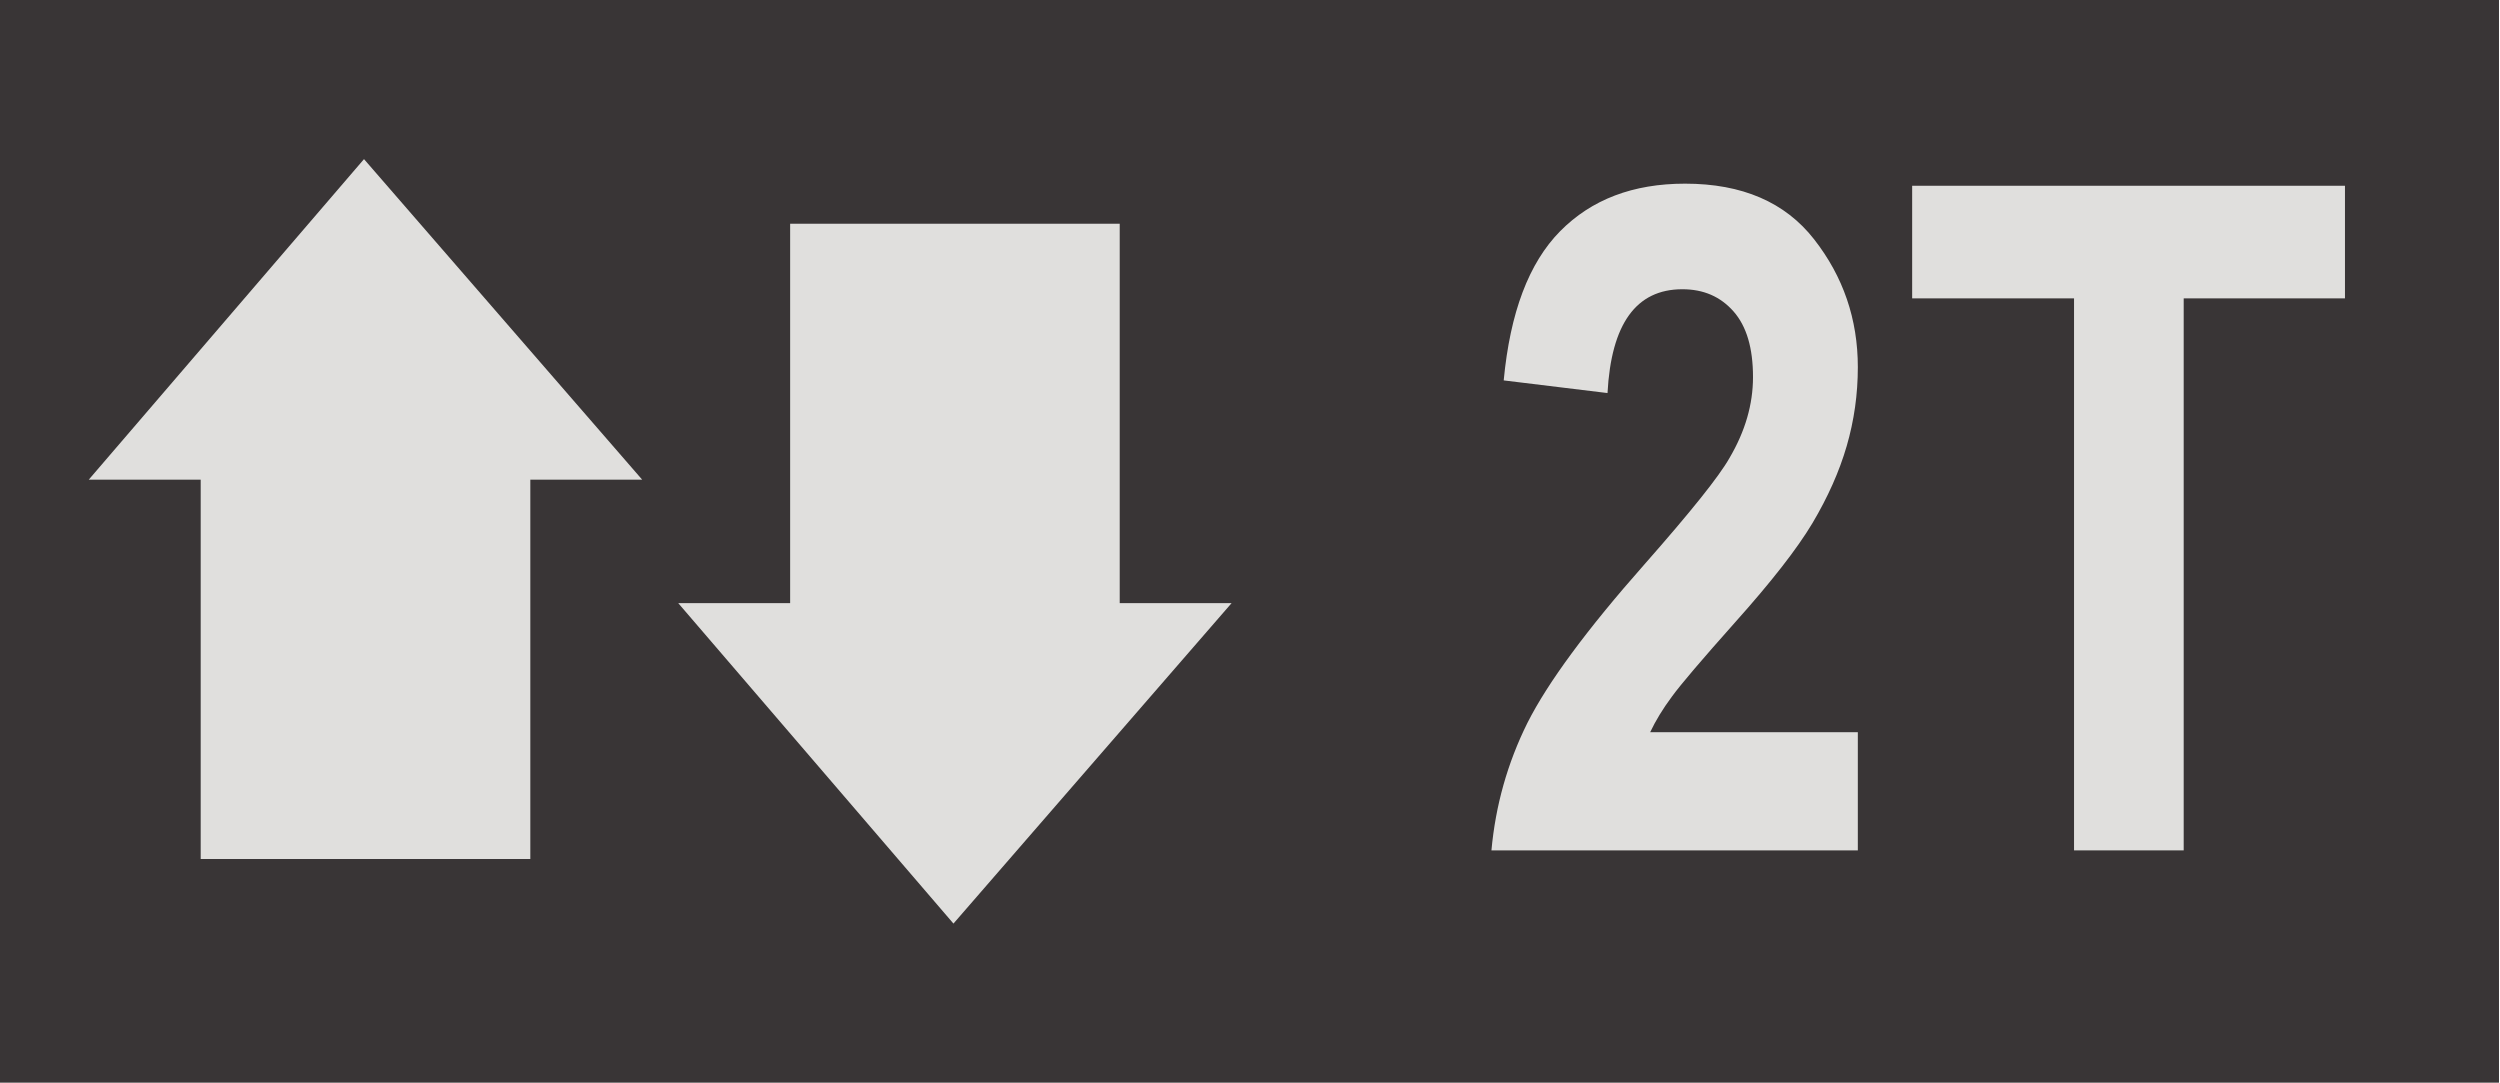
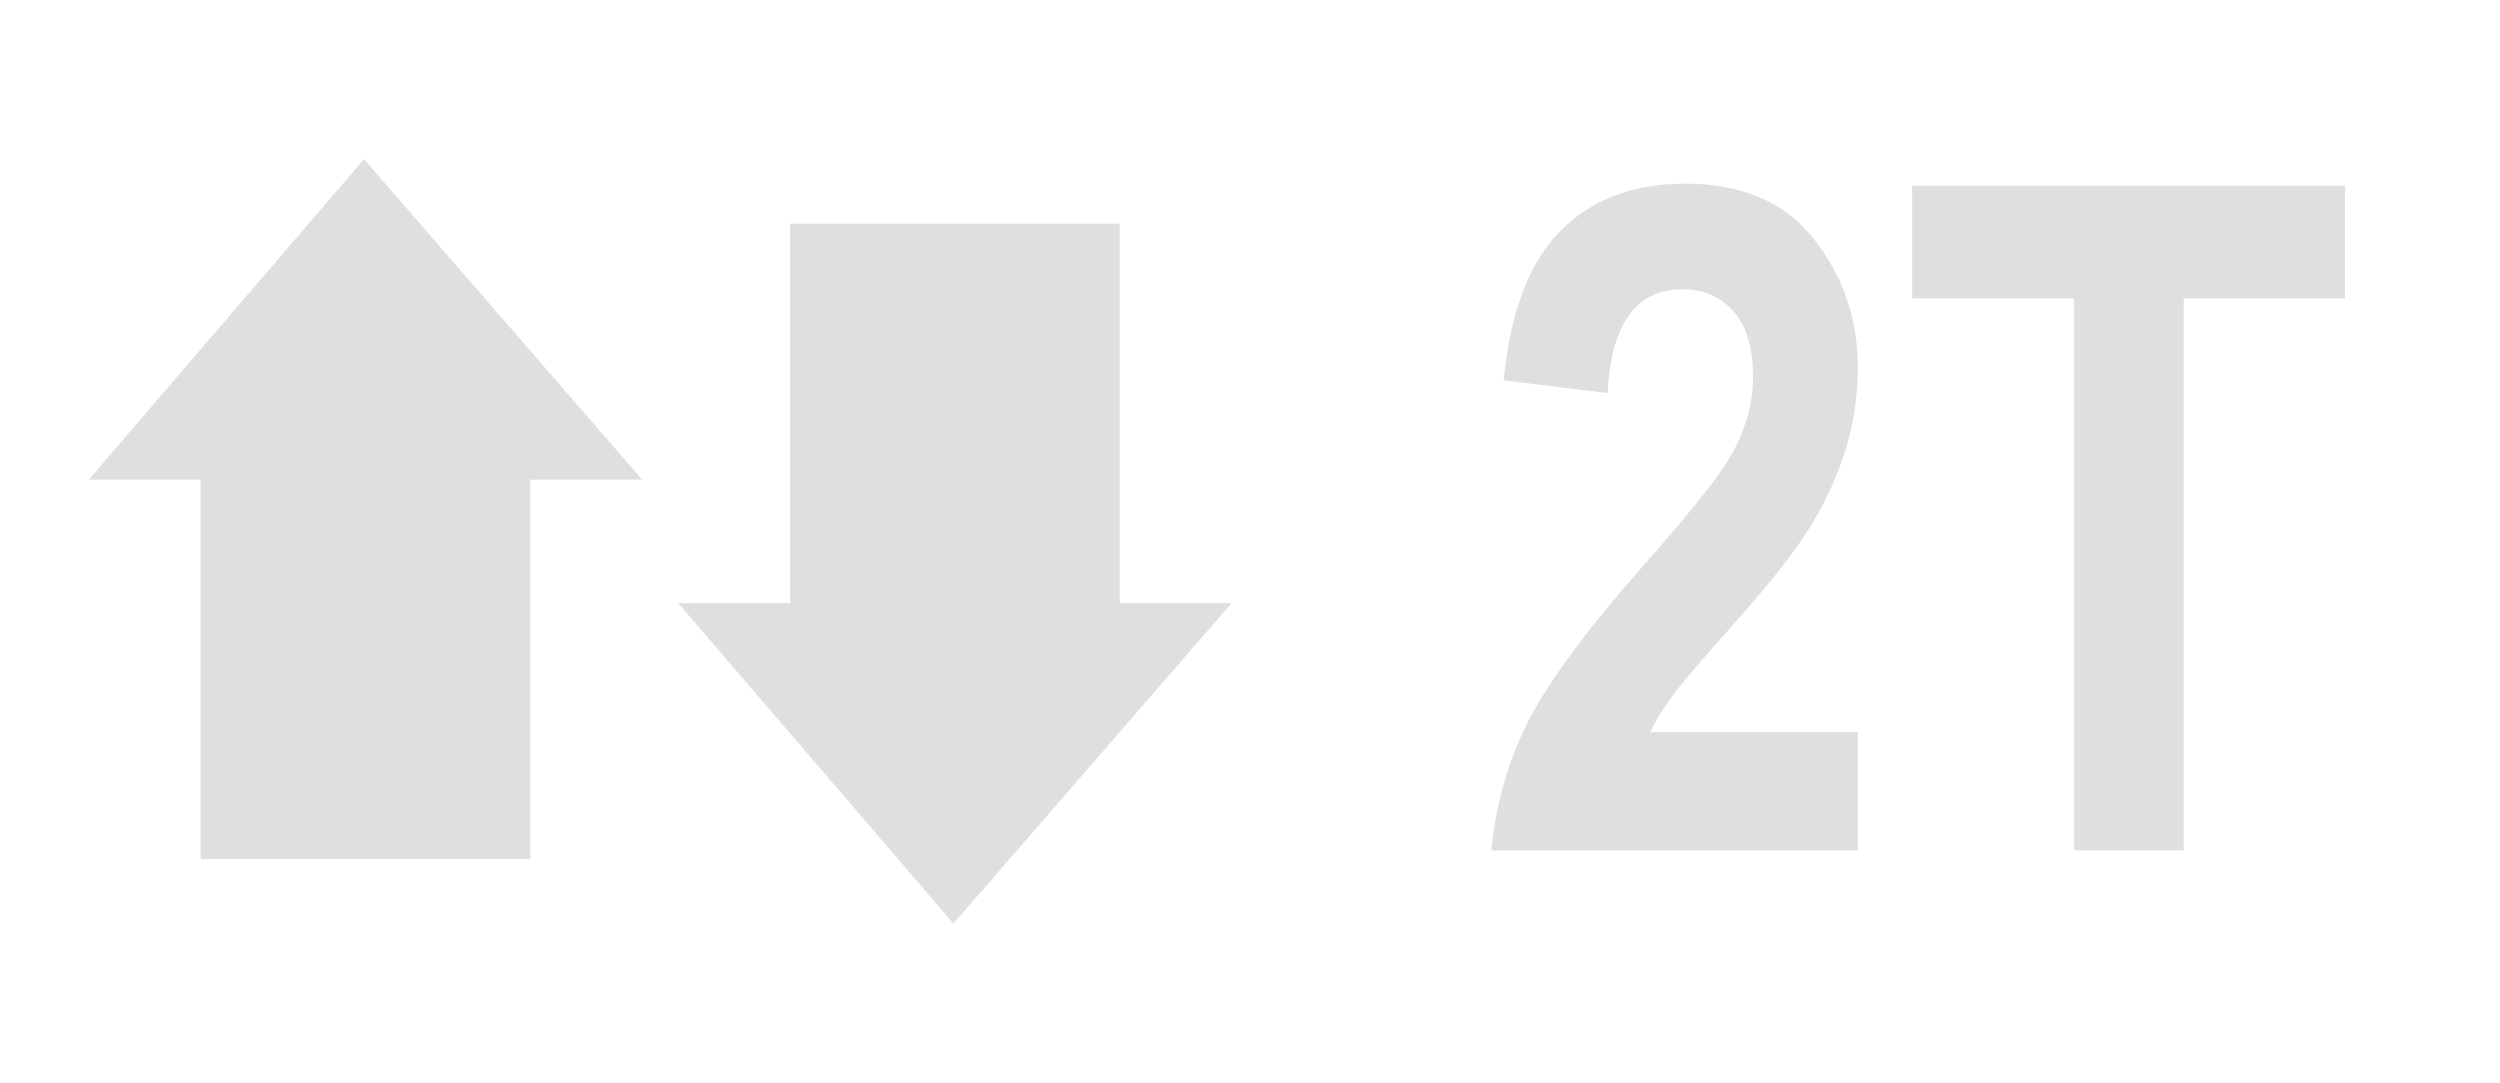
<svg xmlns="http://www.w3.org/2000/svg" xmlns:ns1="http://sodipodi.sourceforge.net/DTD/sodipodi-0.dtd" xmlns:ns2="http://www.inkscape.org/namespaces/inkscape" version="1.1" id="svg2" xml:space="preserve" width="43.627" height="18.893" viewBox="0 0 43.627 18.893" ns1:docname="TSt_Pulse_2t.eps">
  <defs id="defs6" />
  <ns1:namedview pagecolor="#ffffff" bordercolor="#666666" borderopacity="1" objecttolerance="10" gridtolerance="10" guidetolerance="10" ns2:pageopacity="0" ns2:pageshadow="2" ns2:window-width="640" ns2:window-height="480" id="namedview4" />
  <g id="g10" ns2:groupmode="layer" ns2:label="ink_ext_XXXXXX" transform="matrix(1.333,0,0,-1.333,0,18.893)">
    <g id="g12" transform="scale(0.1)">
-       <path d="M 327.152,0 H 0 V 141.734 H 327.152 V 0" style="fill:#393536;fill-opacity:1;fill-rule:nonzero;stroke:none" id="path14" />
      <path d="M 243.215,45.883 V 30.406 H 195.25 c 0.531,5.84 2.09,11.422 4.715,16.699 2.652,5.254 7.75,12.191 15.351,20.785 6.016,6.832 9.715,11.445 11.09,13.871 2.071,3.516 3.086,7.039 3.086,10.605 0,3.801 -0.84,6.656 -2.547,8.594 -1.711,1.941 -3.925,2.906 -6.707,2.906 -6.043,0 -9.308,-4.535 -9.793,-13.59 l -13.59,1.656 c 0.84,8.879 3.286,15.375 7.391,19.535 4.109,4.156 9.539,6.222 16.352,6.222 7.468,0 13.101,-2.421 16.902,-7.296 3.801,-4.868 5.715,-10.43 5.715,-16.727 0,-3.539 -0.485,-6.984 -1.457,-10.328 -0.969,-3.34 -2.473,-6.703 -4.488,-10.098 -2.012,-3.363 -5.379,-7.676 -10.098,-12.953 -4.383,-4.922 -7.16,-8.184 -8.309,-9.766 -1.175,-1.582 -2.121,-3.137 -2.832,-4.641 h 27.184" style="fill:#e0dfdd;fill-opacity:1;fill-rule:nonzero;stroke:none" id="path16" />
      <path d="m 271.52,30.406 v 72.266 h -21.192 v 14.742 h 56.66 V 102.672 H 285.875 V 30.406 H 271.52" style="fill:#e0dfdd;fill-opacity:1;fill-rule:nonzero;stroke:none" id="path18" />
      <path d="M 69.426,78.941 V 29.281 H 26.273 V 78.941 H 11.621 L 47.652,120.902 84.066,78.941 H 69.426" style="fill:#e0dfdd;fill-opacity:1;fill-rule:evenodd;stroke:none" id="path20" />
      <path d="M 146.586,62.777 V 112.441 H 103.441 V 62.777 H 88.789 L 124.82,20.824 161.234,62.777 h -14.648" style="fill:#e0dfdd;fill-opacity:1;fill-rule:evenodd;stroke:none" id="path22" />
    </g>
  </g>
</svg>